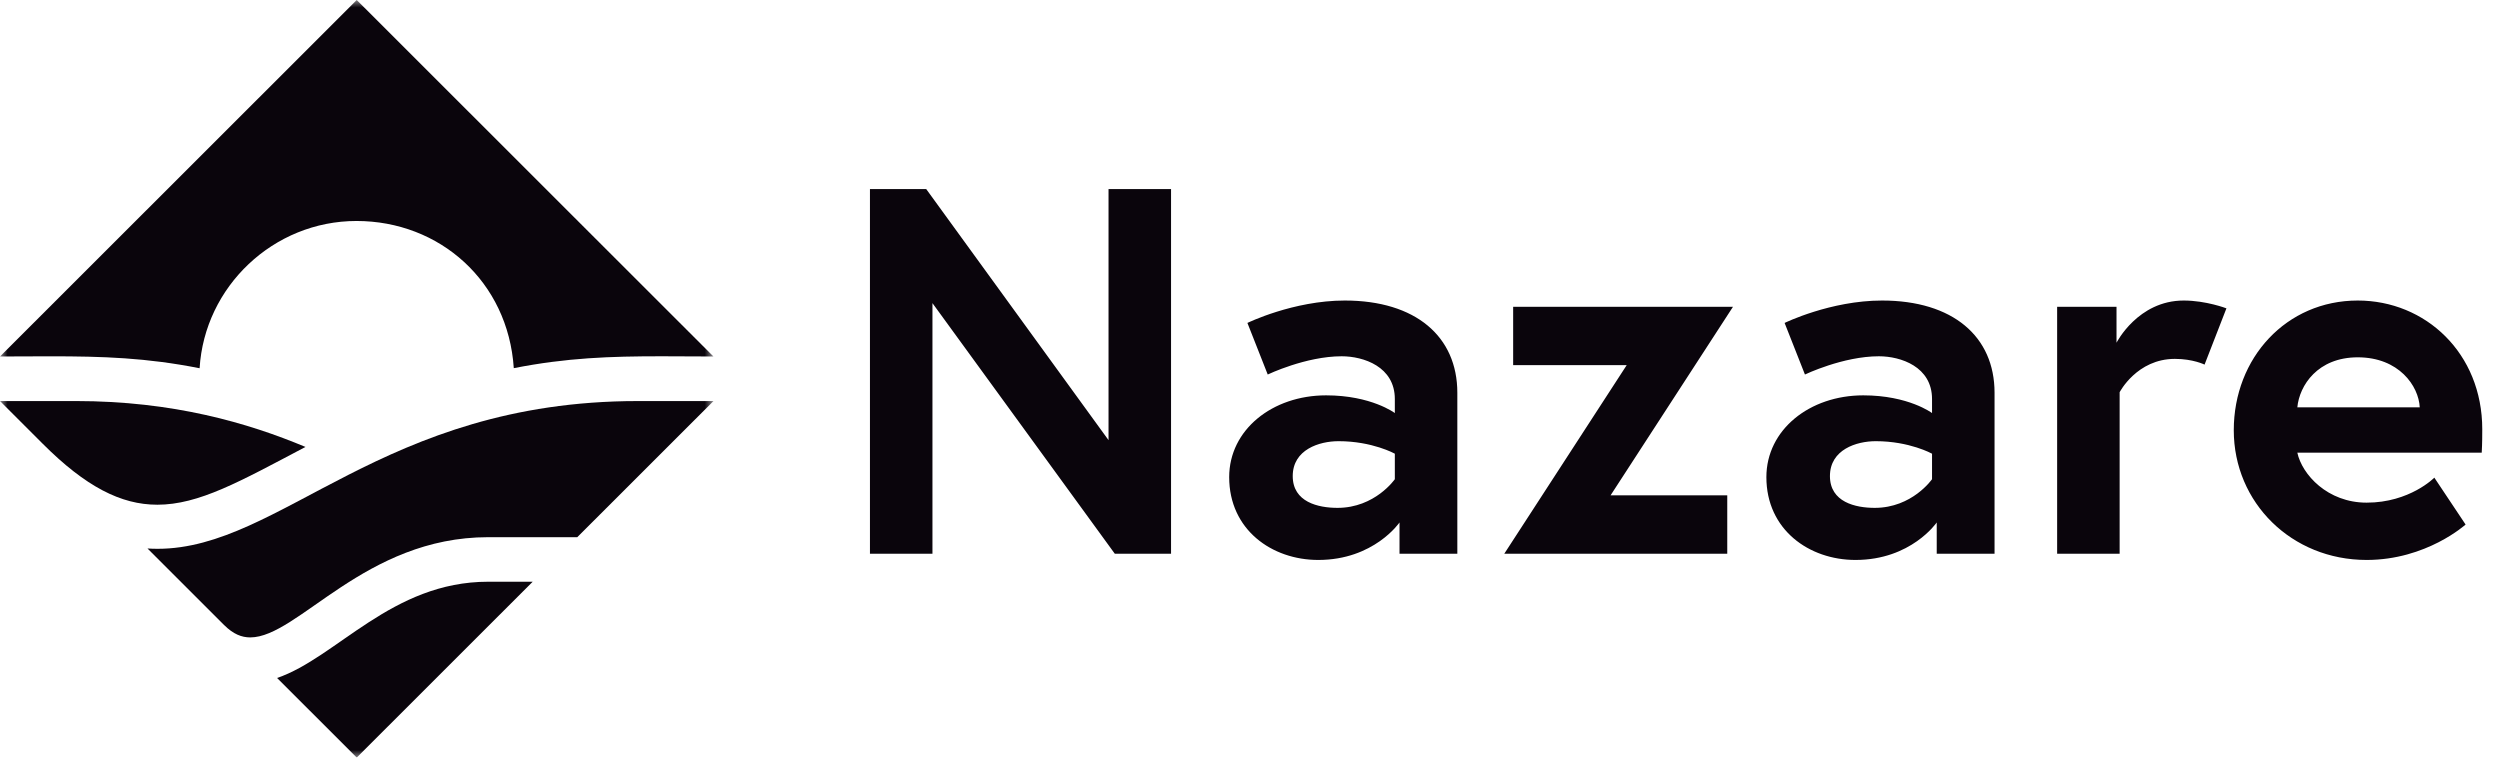
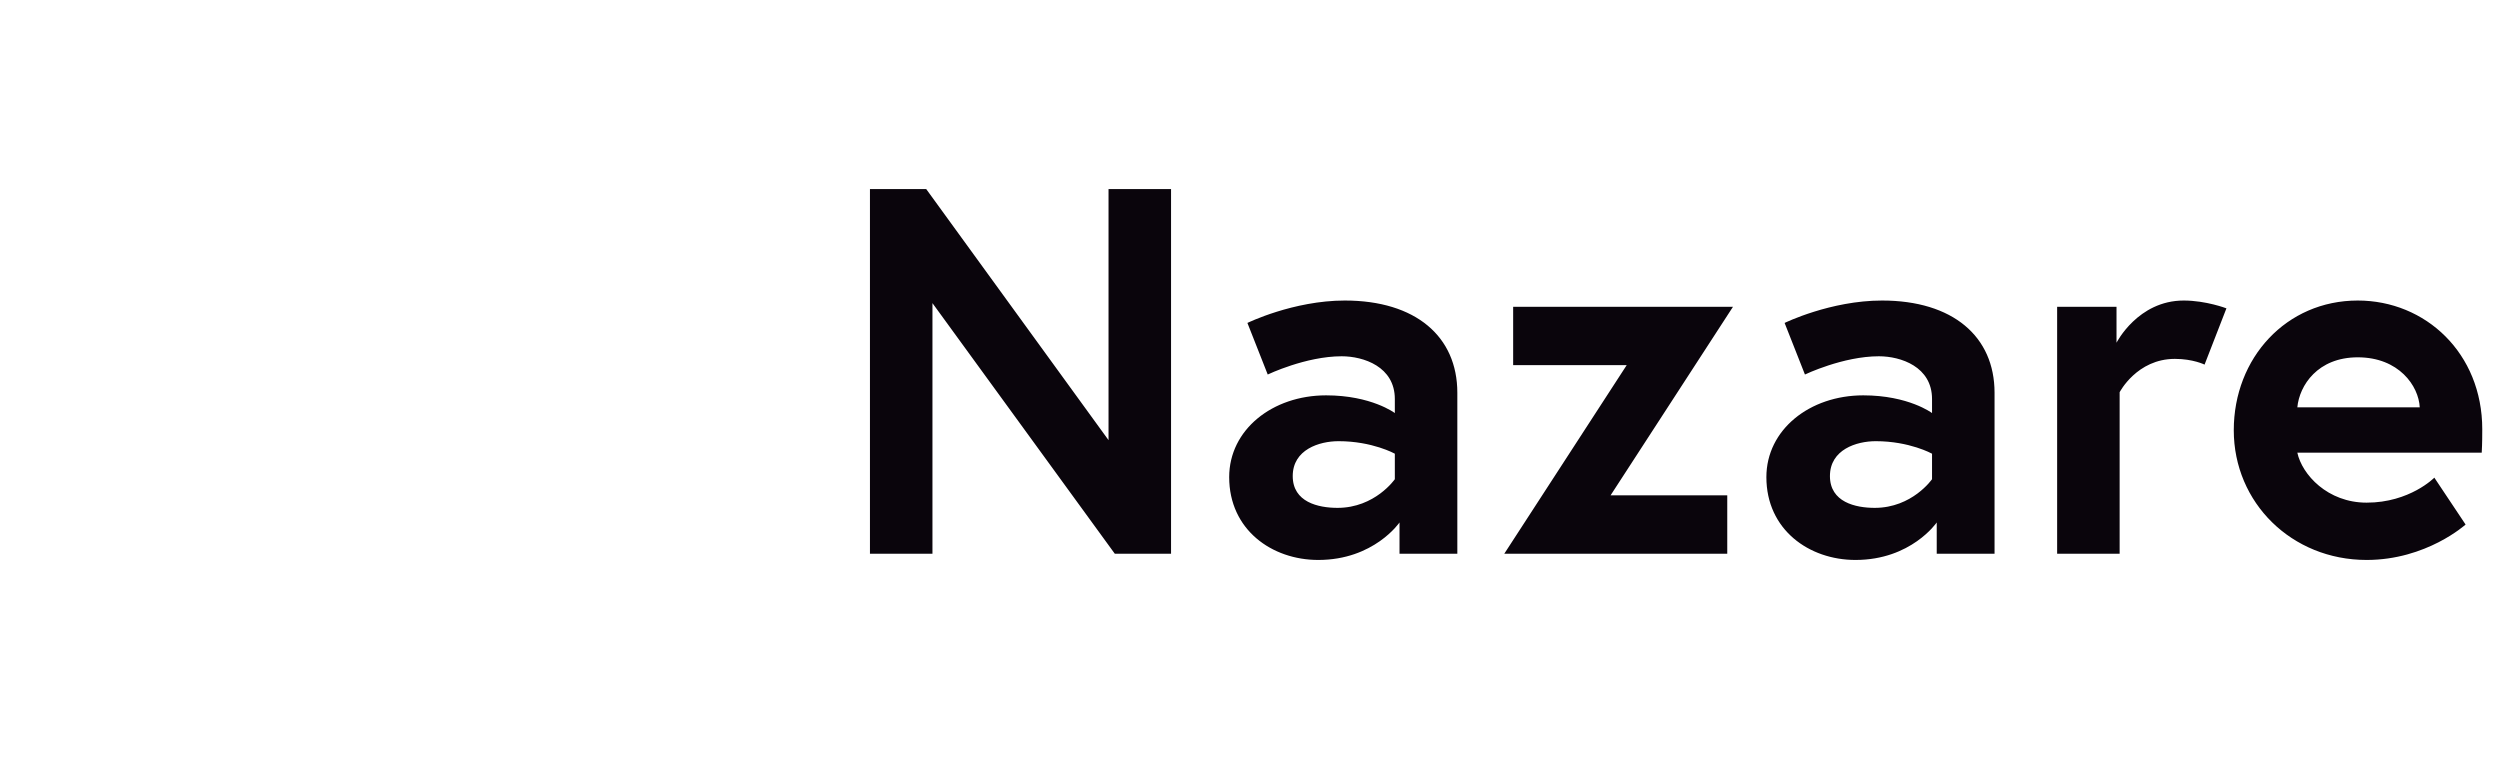
<svg xmlns="http://www.w3.org/2000/svg" width="165" height="50" viewBox="0 0 165 50" fill="none">
  <path d="M57.417 12.478V36.545H61.542V20.007L73.576 36.545H77.289V12.478H73.163V29.05L61.13 12.478H57.417ZM88.277 33.519C87.005 33.519 85.32 33.141 85.32 31.422C85.32 29.669 87.074 29.118 88.346 29.118C90.581 29.118 92.059 29.944 92.059 29.944V31.628C92.059 31.628 90.752 33.519 88.277 33.519ZM88.758 19.835C85.354 19.835 82.329 21.314 82.329 21.314L83.67 24.718C83.67 24.718 86.179 23.514 88.552 23.514C89.996 23.514 92.059 24.202 92.059 26.334V27.262C92.059 27.262 90.512 26.093 87.521 26.093C83.979 26.093 81.126 28.362 81.126 31.491C81.126 34.963 83.945 36.957 87.005 36.957C90.684 36.957 92.368 34.482 92.368 34.482V36.545H96.184V25.921C96.184 22.208 93.434 19.835 88.758 19.835ZM99.868 20.248V24.099H107.363L99.283 36.545H113.999V32.694H106.297L114.377 20.248H99.868ZM123.733 33.519C122.461 33.519 120.776 33.141 120.776 31.422C120.776 29.669 122.529 29.118 123.801 29.118C126.036 29.118 127.514 29.944 127.514 29.944V31.628C127.514 31.628 126.208 33.519 123.733 33.519ZM124.214 19.835C120.81 19.835 117.784 21.314 117.784 21.314L119.126 24.718C119.126 24.718 121.635 23.514 124.008 23.514C125.451 23.514 127.514 24.202 127.514 26.334V27.262C127.514 27.262 125.967 26.093 122.976 26.093C119.435 26.093 116.581 28.362 116.581 31.491C116.581 34.963 119.401 36.957 122.461 36.957C126.139 36.957 127.824 34.482 127.824 34.482V36.545H131.64V25.921C131.64 22.208 128.889 19.835 124.214 19.835ZM144.125 19.835C141.099 19.835 139.69 22.62 139.69 22.62V20.248H135.771V36.545H139.896V25.887C139.896 25.887 141.031 23.686 143.541 23.686C144.744 23.686 145.501 24.064 145.501 24.064L146.944 20.351C146.944 20.351 145.604 19.835 144.125 19.835ZM155.612 19.835C150.901 19.835 147.429 23.617 147.429 28.396C147.429 33.175 151.245 36.957 156.196 36.957C160.15 36.957 162.729 34.619 162.729 34.619L160.666 31.525C160.666 31.525 159.05 33.175 156.196 33.175C153.617 33.175 151.933 31.319 151.624 29.875H163.794C163.829 29.256 163.829 28.637 163.829 28.328C163.829 23.308 160.081 19.835 155.612 19.835ZM151.624 26.884C151.761 25.44 152.964 23.583 155.612 23.583C158.328 23.583 159.634 25.474 159.703 26.884H151.624Z" fill="#0A050C" />
  <mask id="mask0_153_110" style="mask-type:luminance" maskUnits="userSpaceOnUse" x="0" y="0" width="48" height="50">
-     <path d="M47.09 0H0V50H47.09V0Z" fill="white" />
-   </mask>
+     </mask>
  <g mask="url(#mask0_153_110)">
-     <path d="M23.544 0L0.002 23.528C1.181 23.525 2.272 23.516 3.308 23.516C6.799 23.516 9.662 23.61 13.174 24.304C13.5 18.916 18.044 14.585 23.529 14.585C29.013 14.585 33.532 18.568 33.91 24.298C37.397 23.612 40.266 23.514 43.672 23.514C44.745 23.514 45.872 23.524 47.087 23.528L23.544 0Z" fill="#0A050C" />
-     <path d="M10.373 33.312C13.136 33.312 15.835 31.779 20.161 29.498C16.357 27.908 11.43 26.469 5.004 26.469H0L2.833 29.301C5.654 32.12 7.989 33.311 10.373 33.311V33.312Z" fill="#0A050C" />
-     <path d="M14.794 41.255C15.399 41.858 15.954 42.069 16.516 42.069C19.672 42.069 24.068 35.454 32.217 35.454H38.1L47.09 26.47H42.086C25.233 26.47 18.558 36.221 10.402 36.221C10.181 36.221 9.959 36.214 9.735 36.2C11.583 38.046 14.794 41.256 14.794 41.256V41.255Z" fill="#0A050C" />
-     <path d="M18.289 44.748L23.545 50L35.158 38.394H32.217C25.858 38.394 22.23 43.397 18.289 44.747V44.748Z" fill="#0A050C" />
-   </g>
+     </g>
</svg>